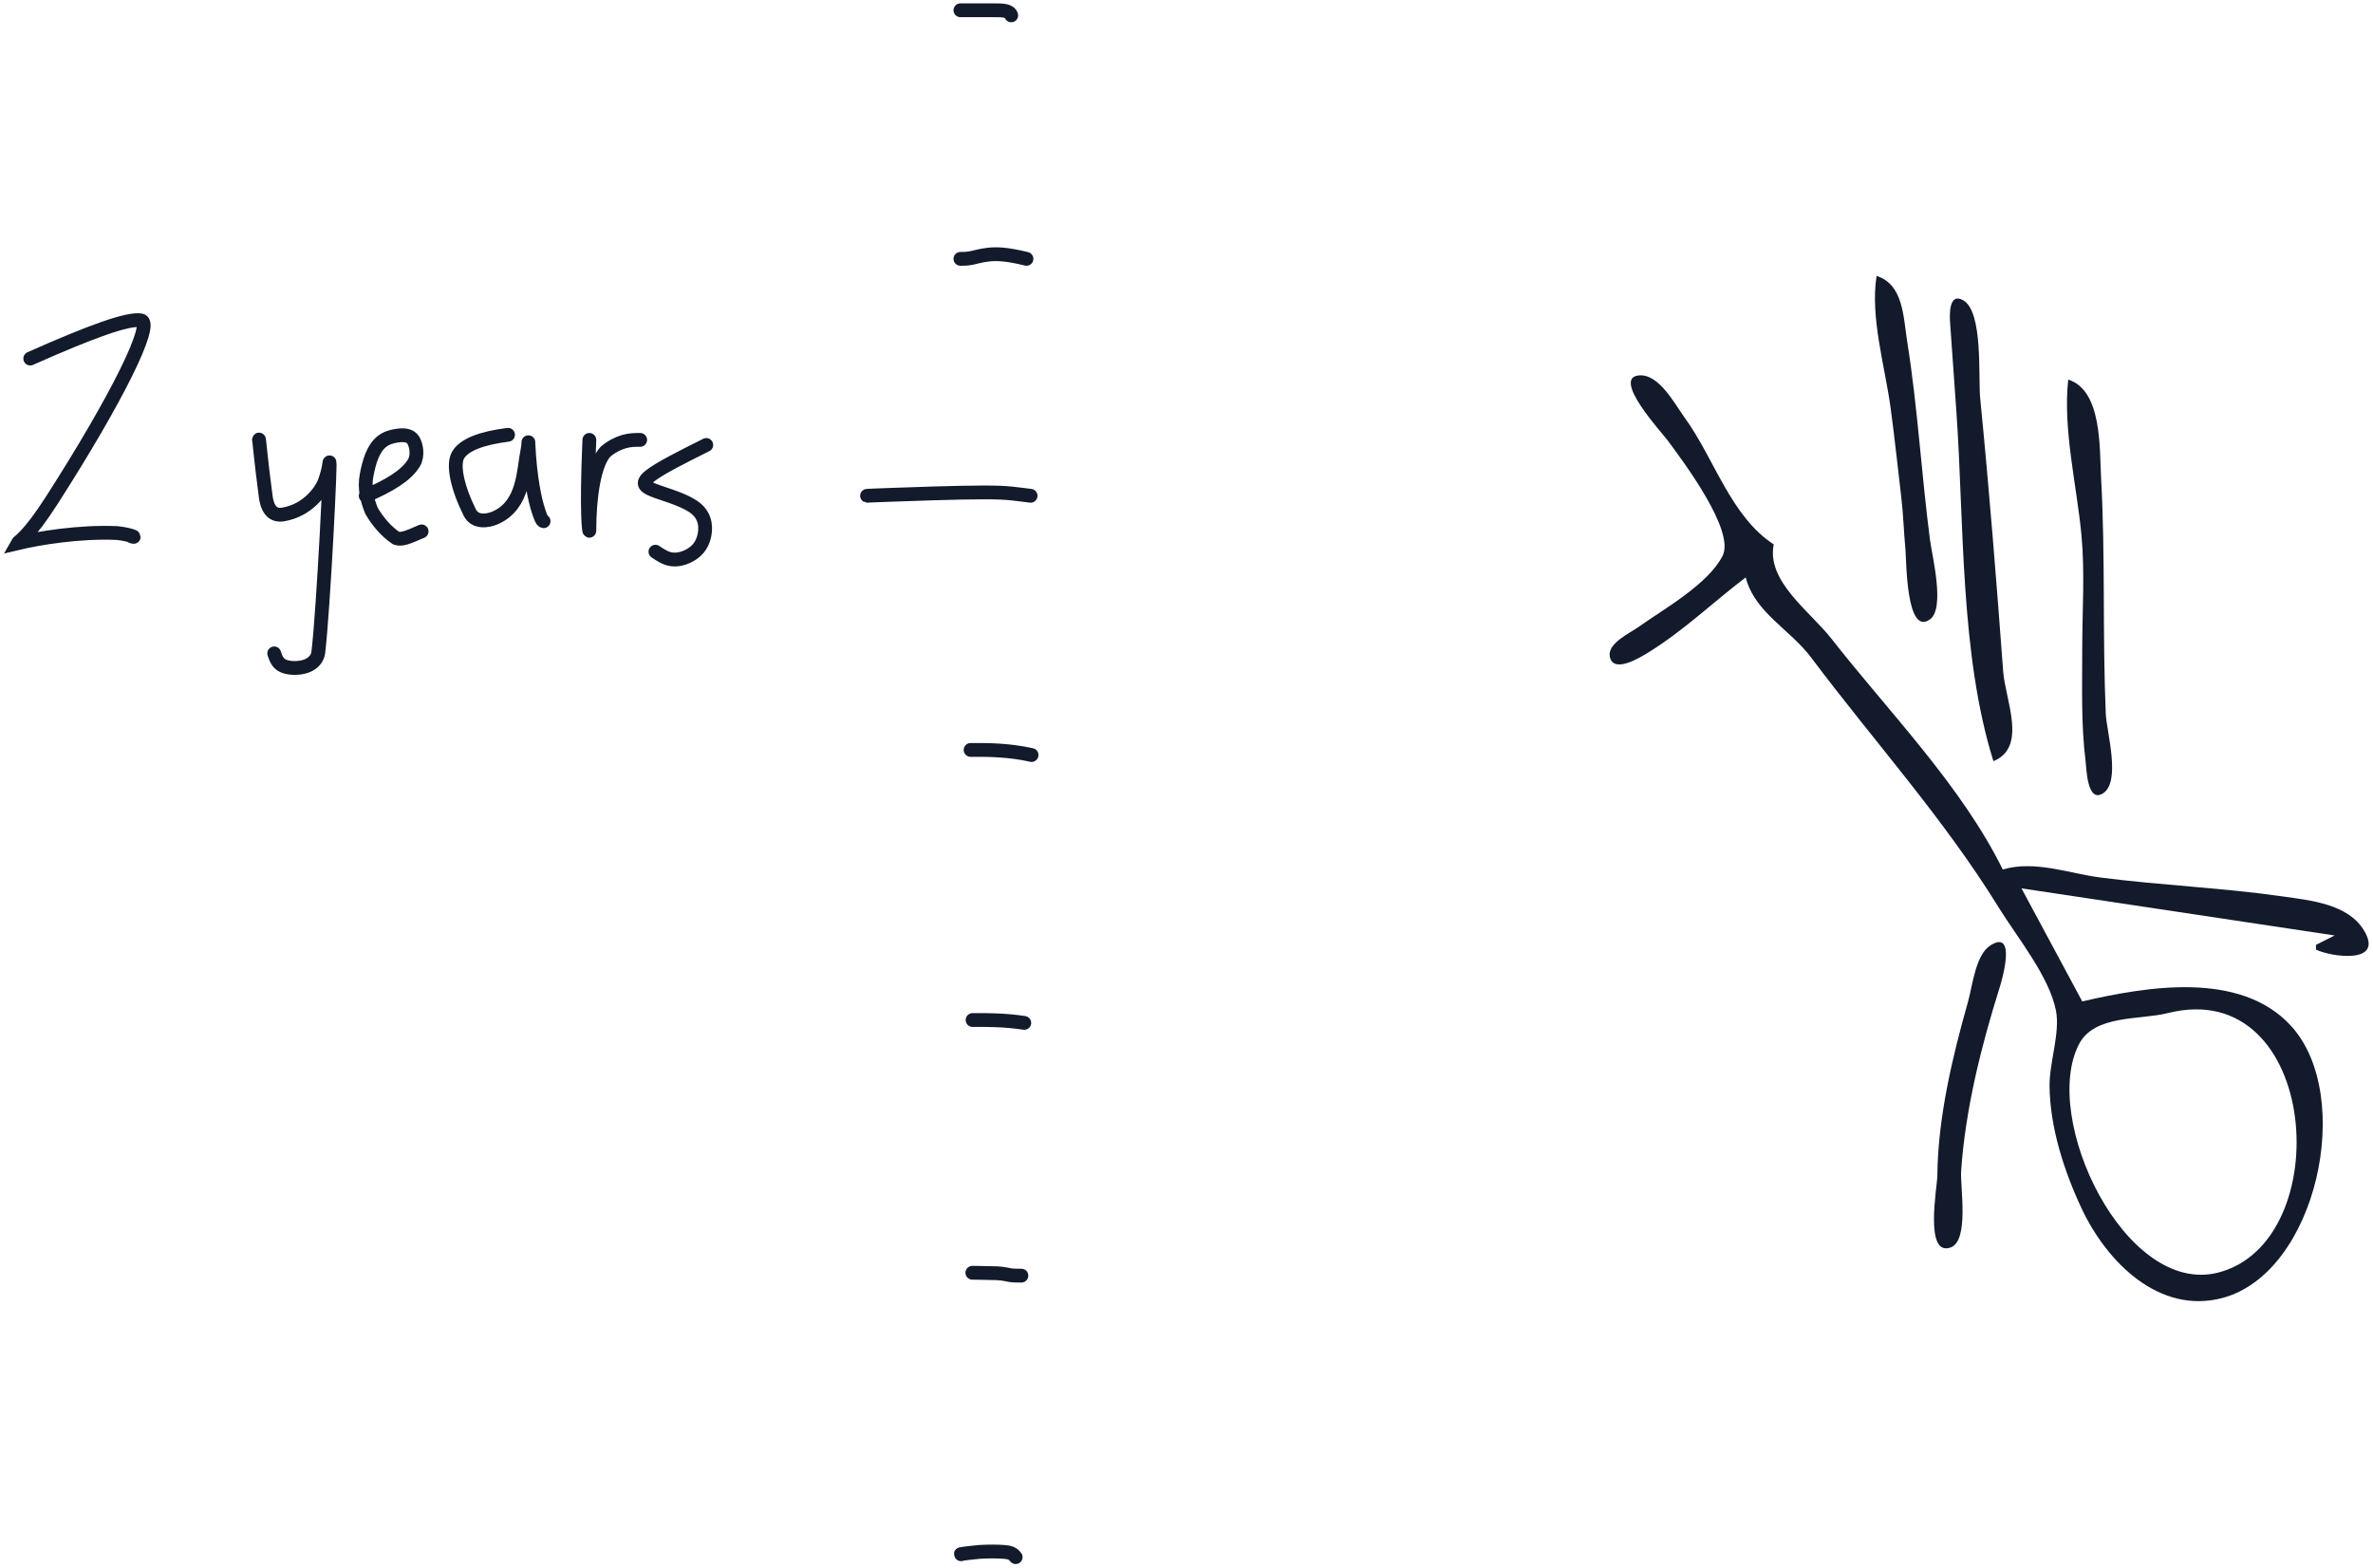
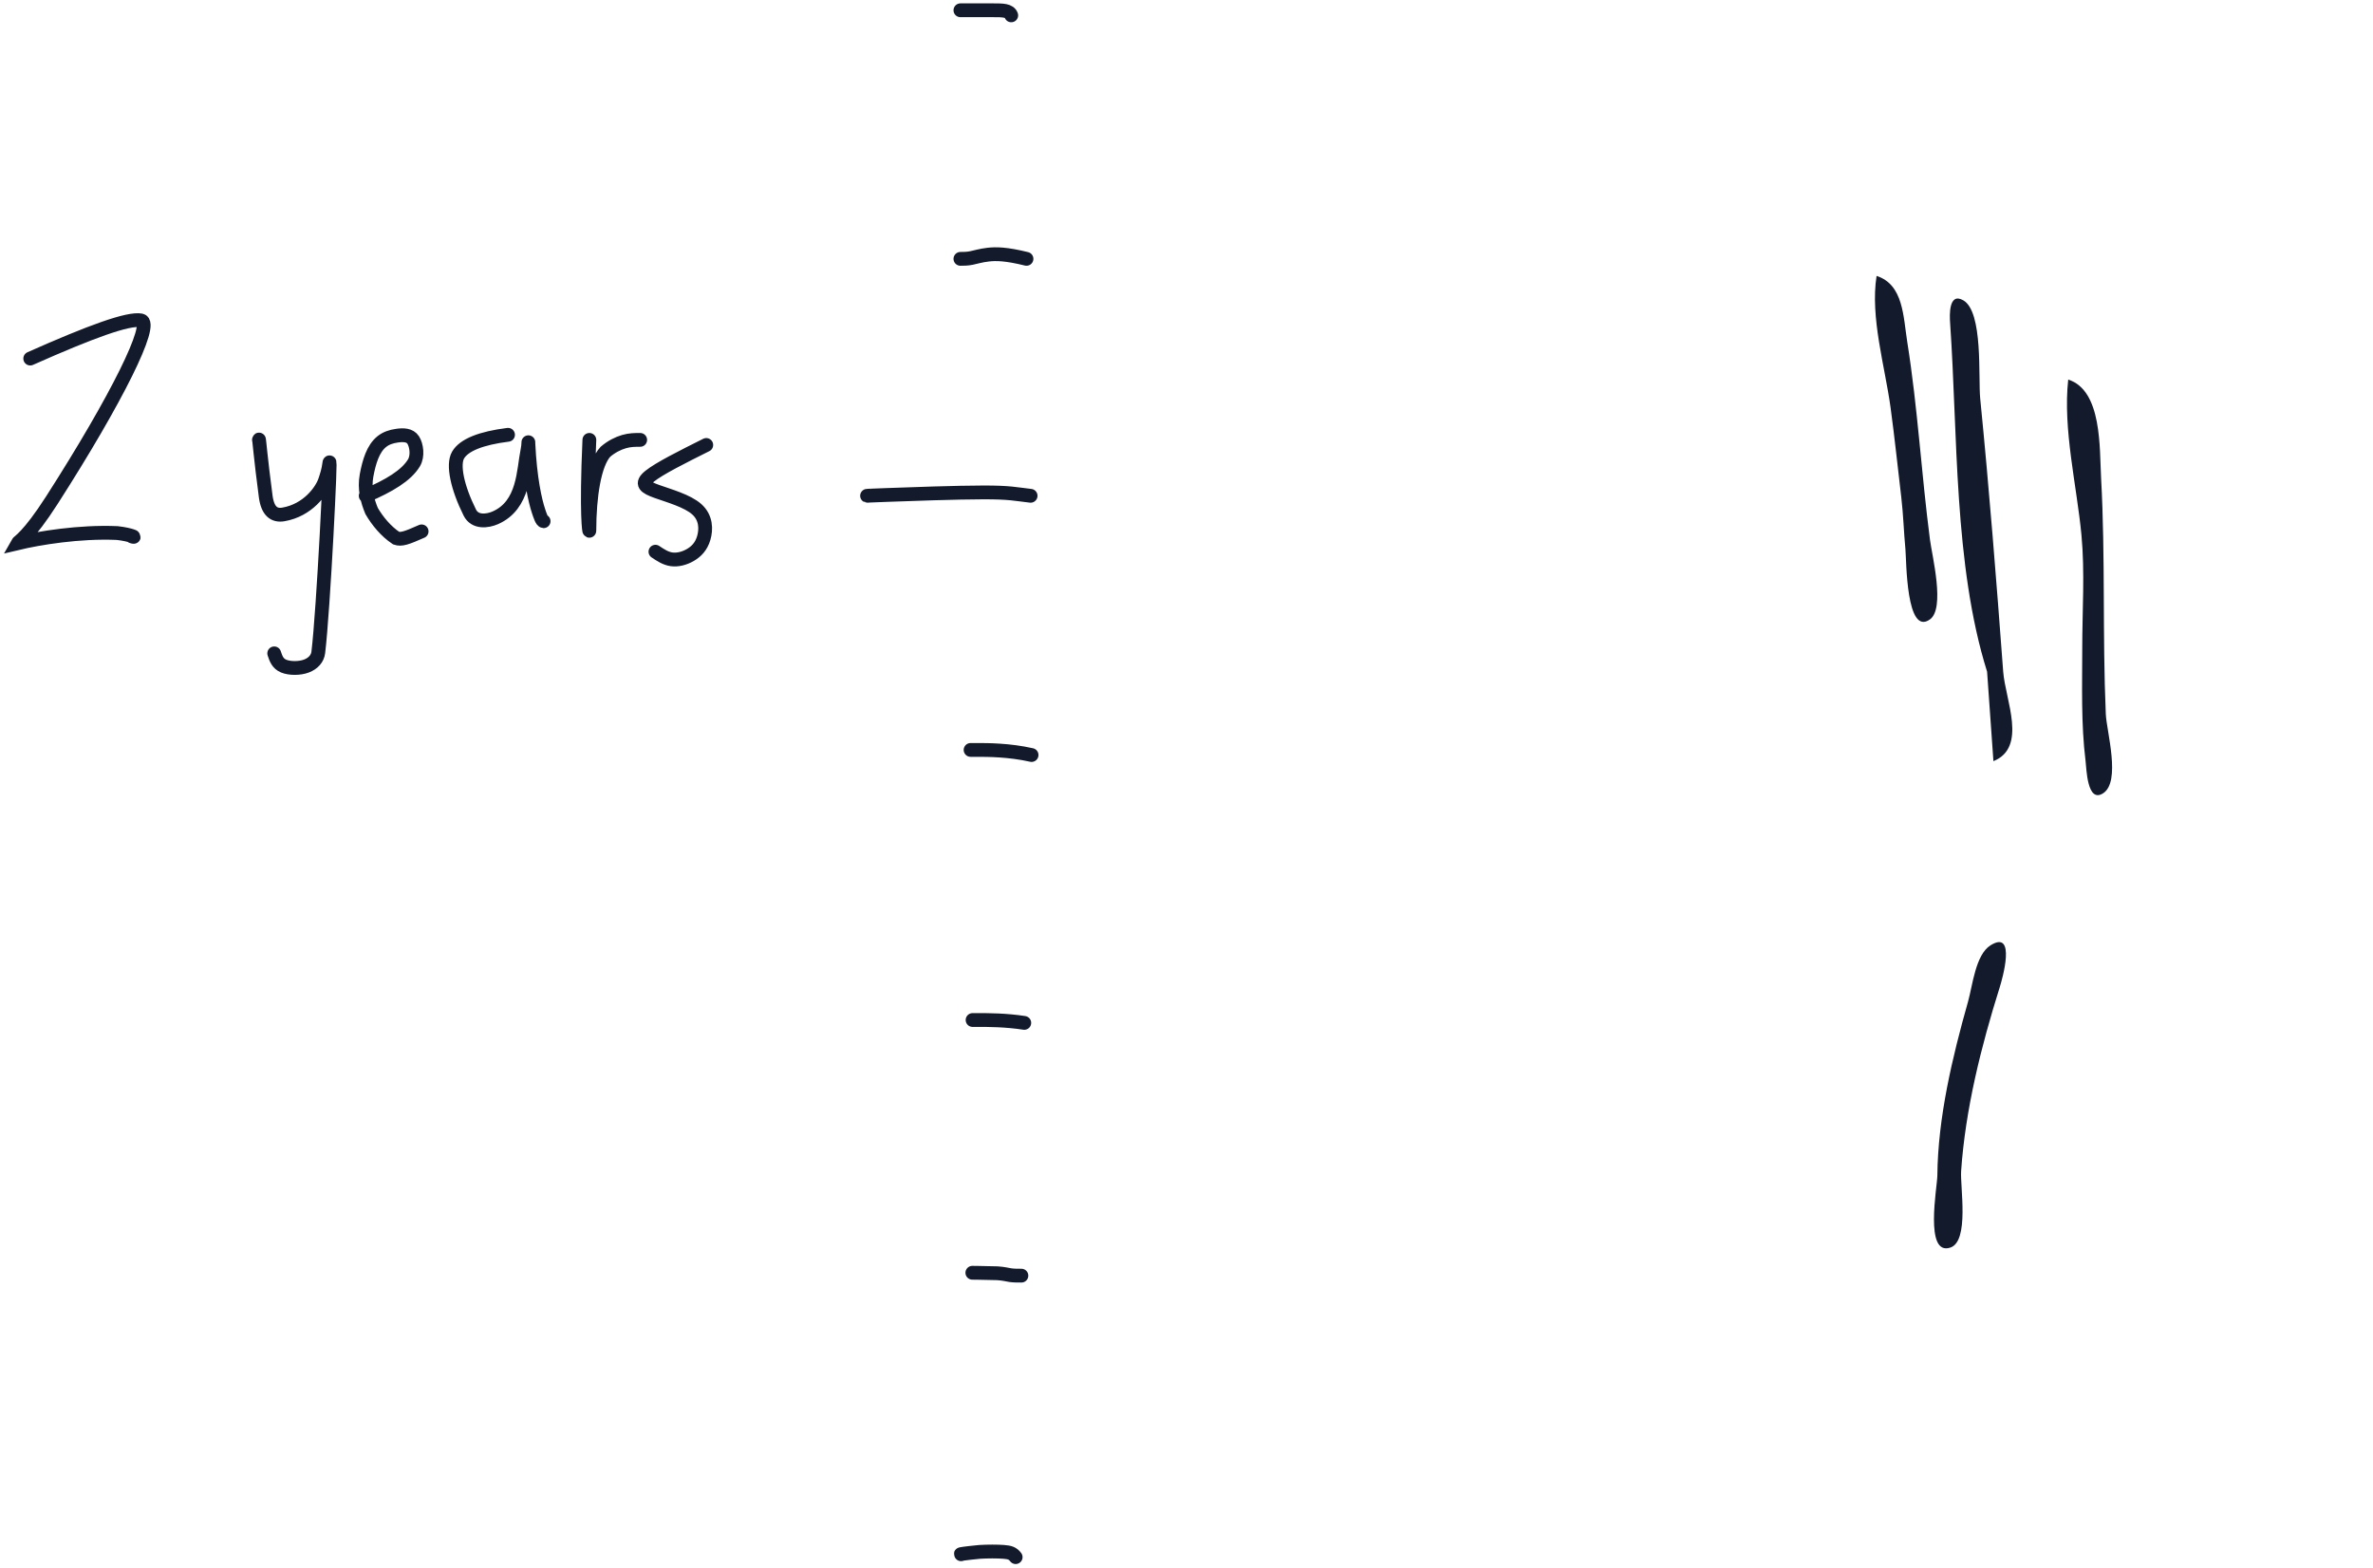
<svg xmlns="http://www.w3.org/2000/svg" width="516" height="341" fill="none">
  <path fill="#121A2C" d="M432.84 205.561c-3.277 2.032-3.917 8.784-4.885 12.206-3.428 12.121-6.566 25.25-6.687 37.904-.023 2.468-2.878 17.548 2.837 15.622 4.157-1.401 2.103-13.222 2.336-16.646.911-13.396 4.372-27.198 8.39-39.954.536-1.701 3.693-12.656-1.991-9.132M449.727 82.54c-1.192 10.765 1.857 23.01 2.877 33.806.763 8.085.173 16.468.173 24.587 0 8.221-.287 16.423.726 24.587.194 1.562.33 9.206 3.802 6.991 3.95-2.521.756-13.496.593-17.236-.742-17.082-.077-34.162-1.019-51.222-.366-6.612.243-19.16-7.152-21.514" />
-   <path fill="#121A2C" d="M379.595 125.565c1.996 7.676 9.605 11.252 14.226 17.414 13.542 18.061 28.843 34.985 40.748 54.297 3.957 6.418 11.065 15.066 12.502 22.538.921 4.801-1.466 11.272-1.405 16.391.107 9.049 3.179 18.502 6.999 26.636 5.449 11.602 16.852 23.067 30.604 19.408 20.497-5.452 28.877-43.922 14.901-59.172-11.077-12.085-31.526-8.507-45.393-5.312l-13.214-24.587 68.1 10.245-4.066 2.049v1.024c3.292 1.596 14.81 3.275 10.508-4.058-3.44-5.861-11.648-6.628-17.623-7.488-13.144-1.892-26.466-2.418-39.64-4.113-7.062-.908-14.336-3.825-21.344-1.756-9.065-18.34-24.759-34.211-37.263-50.199-4.604-5.886-14.175-12.473-12.541-20.489-9.428-6.184-12.9-18.689-19.431-27.66-2.121-2.914-5.529-9.48-9.878-9.1-6.022.528 5.056 12.524 6.307 14.223 3.213 4.361 14.669 19.538 11.878 25.018-3.167 6.219-12.812 11.562-18.351 15.511-1.803 1.286-6.705 3.509-6.18 6.372.713 3.875 6.673.169 8.212-.769 7.677-4.682 14.203-10.999 21.344-16.423m91.768 94.745c33.063-8.333 37.108 49.863 10.889 56.444-20.184 5.066-38.575-33.611-30.168-49.712 3.352-6.422 13.224-5.207 19.279-6.732" />
-   <path fill="#121A2C" d="M433.463 165.52c7.443-3.015 2.578-13.351 2.124-19.465-1.474-19.82-3.039-39.641-5.001-59.418-.449-4.526.693-18.835-3.682-21.333-3.196-1.825-2.981 3.327-2.858 4.947l1.377 19.46c1.68 24.151.77 52.635 8.04 75.809M408.055 60c-1.421 9.005 1.823 19.666 3.049 28.685.882 6.49 1.552 12.97 2.324 19.464.446 3.766.54 7.503.898 11.269.229 2.416.126 18.994 5.331 15.279 3.352-2.393.474-13.77.008-17.328-1.864-14.307-2.663-28.726-4.942-43.027-.864-5.42-.805-12.475-6.668-14.342" />
+   <path fill="#121A2C" d="M433.463 165.52c7.443-3.015 2.578-13.351 2.124-19.465-1.474-19.82-3.039-39.641-5.001-59.418-.449-4.526.693-18.835-3.682-21.333-3.196-1.825-2.981 3.327-2.858 4.947c1.68 24.151.77 52.635 8.04 75.809M408.055 60c-1.421 9.005 1.823 19.666 3.049 28.685.882 6.49 1.552 12.97 2.324 19.464.446 3.766.54 7.503.898 11.269.229 2.416.126 18.994 5.331 15.279 3.352-2.393.474-13.77.008-17.328-1.864-14.307-2.663-28.726-4.942-43.027-.864-5.42-.805-12.475-6.668-14.342" />
  <path stroke="#121A2C" stroke-linecap="round" stroke-width="3" d="M6.575 77.972c13.13-5.836 21.354-8.842 24.111-8.295 2.846.564-5.233 16.993-19.408 39.093-5.162 8.048-7.245 8.969-7.455 9.351 4.575-1.089 13.384-2.57 21.668-2.205 3.178.364 4.272 1.094 3.19.74M56.312 95.656c0-.73.364 4 1.464 12.285.43 3.233 1.83 4.272 3.852 3.923 5.319-.915 8.312-5.145 9.047-7.35.37-1.11.735-2.205.923-3.68.498-3.913-1.272 31.937-2.388 41.038-.164 1.339-1.094 2.393-2.564 2.957s-3.658.564-4.968.017c-1.31-.548-1.675-1.642-2.05-2.769M79.522 107.815c5.107-2.188 8.831-4.41 10.49-7.162.903-1.5.563-3.847-.166-4.974-.73-1.127-2.189-1.127-3.488-.945s-2.392.547-3.321 1.282c-1.936 1.533-2.774 4.416-3.327 7.356-.544 2.895.177 5.537 1.094 7.742 1.282 2.205 3.128 4.427 5.333 5.902 1.111.382 2.205.017 5.543-1.464M110.47 94.55c-5.836.73-9.572 2.2-10.86 4.405-1.205 2.064-.204 6.98 2.548 12.506 1.117 2.243 3.847 1.879 5.521 1.15 6.347-2.765 6.107-10.301 7.024-14.728.229-1.103.188-2.205.188-1.492.365 7.72 1.47 12.517 2.205 14.722.37 1.111.735 2.205 1.111 2.227M128.154 95.656c-.74 16.568 0 20.249 0 19.724 0-7.455 1.094-14.551 3.482-17.126 1.293-1.117 2.752-1.846 4.05-2.222s2.393-.376 3.521-.376M153.575 96.762c-5.106 2.553-10.213 5.106-12.296 6.786s-.989 2.41 1.581 3.332c2.569.923 6.581 2.018 8.648 3.858s2.067 4.393 1.52 6.256c-.547 1.862-1.641 2.956-2.934 3.702s-2.753 1.111-4.051.934-2.393-.906-3.521-1.658M188.733 107.813c-.365 0-.729 0 4.189-.182 4.918-.183 15.131-.547 20.939-.553 5.808-.005 6.903.359 10.241.735M208.838 56.288c.73 0 1.459 0 2.382-.182s2.017-.547 3.675-.735 3.847-.188 8.312.917M208.838 2.234h7.151c2.045 0 3.504 0 3.902 1.106M211.049 163.078h1.453c2.183 0 6.925 0 11.81 1.105M211.483 221.809h1.44c1.852 0 5.768 0 9.803.624M211.483 276.773c-.412 0 1.643 0 5.387.104 1.477.103 2.096.309 2.827.415s1.555.106 2.404.106M208.984 337.985c-.412 0 .819-.206 4.035-.518 1.774-.106 3.836-.106 5.207-.003s1.989.309 2.626 1.146" />
</svg>